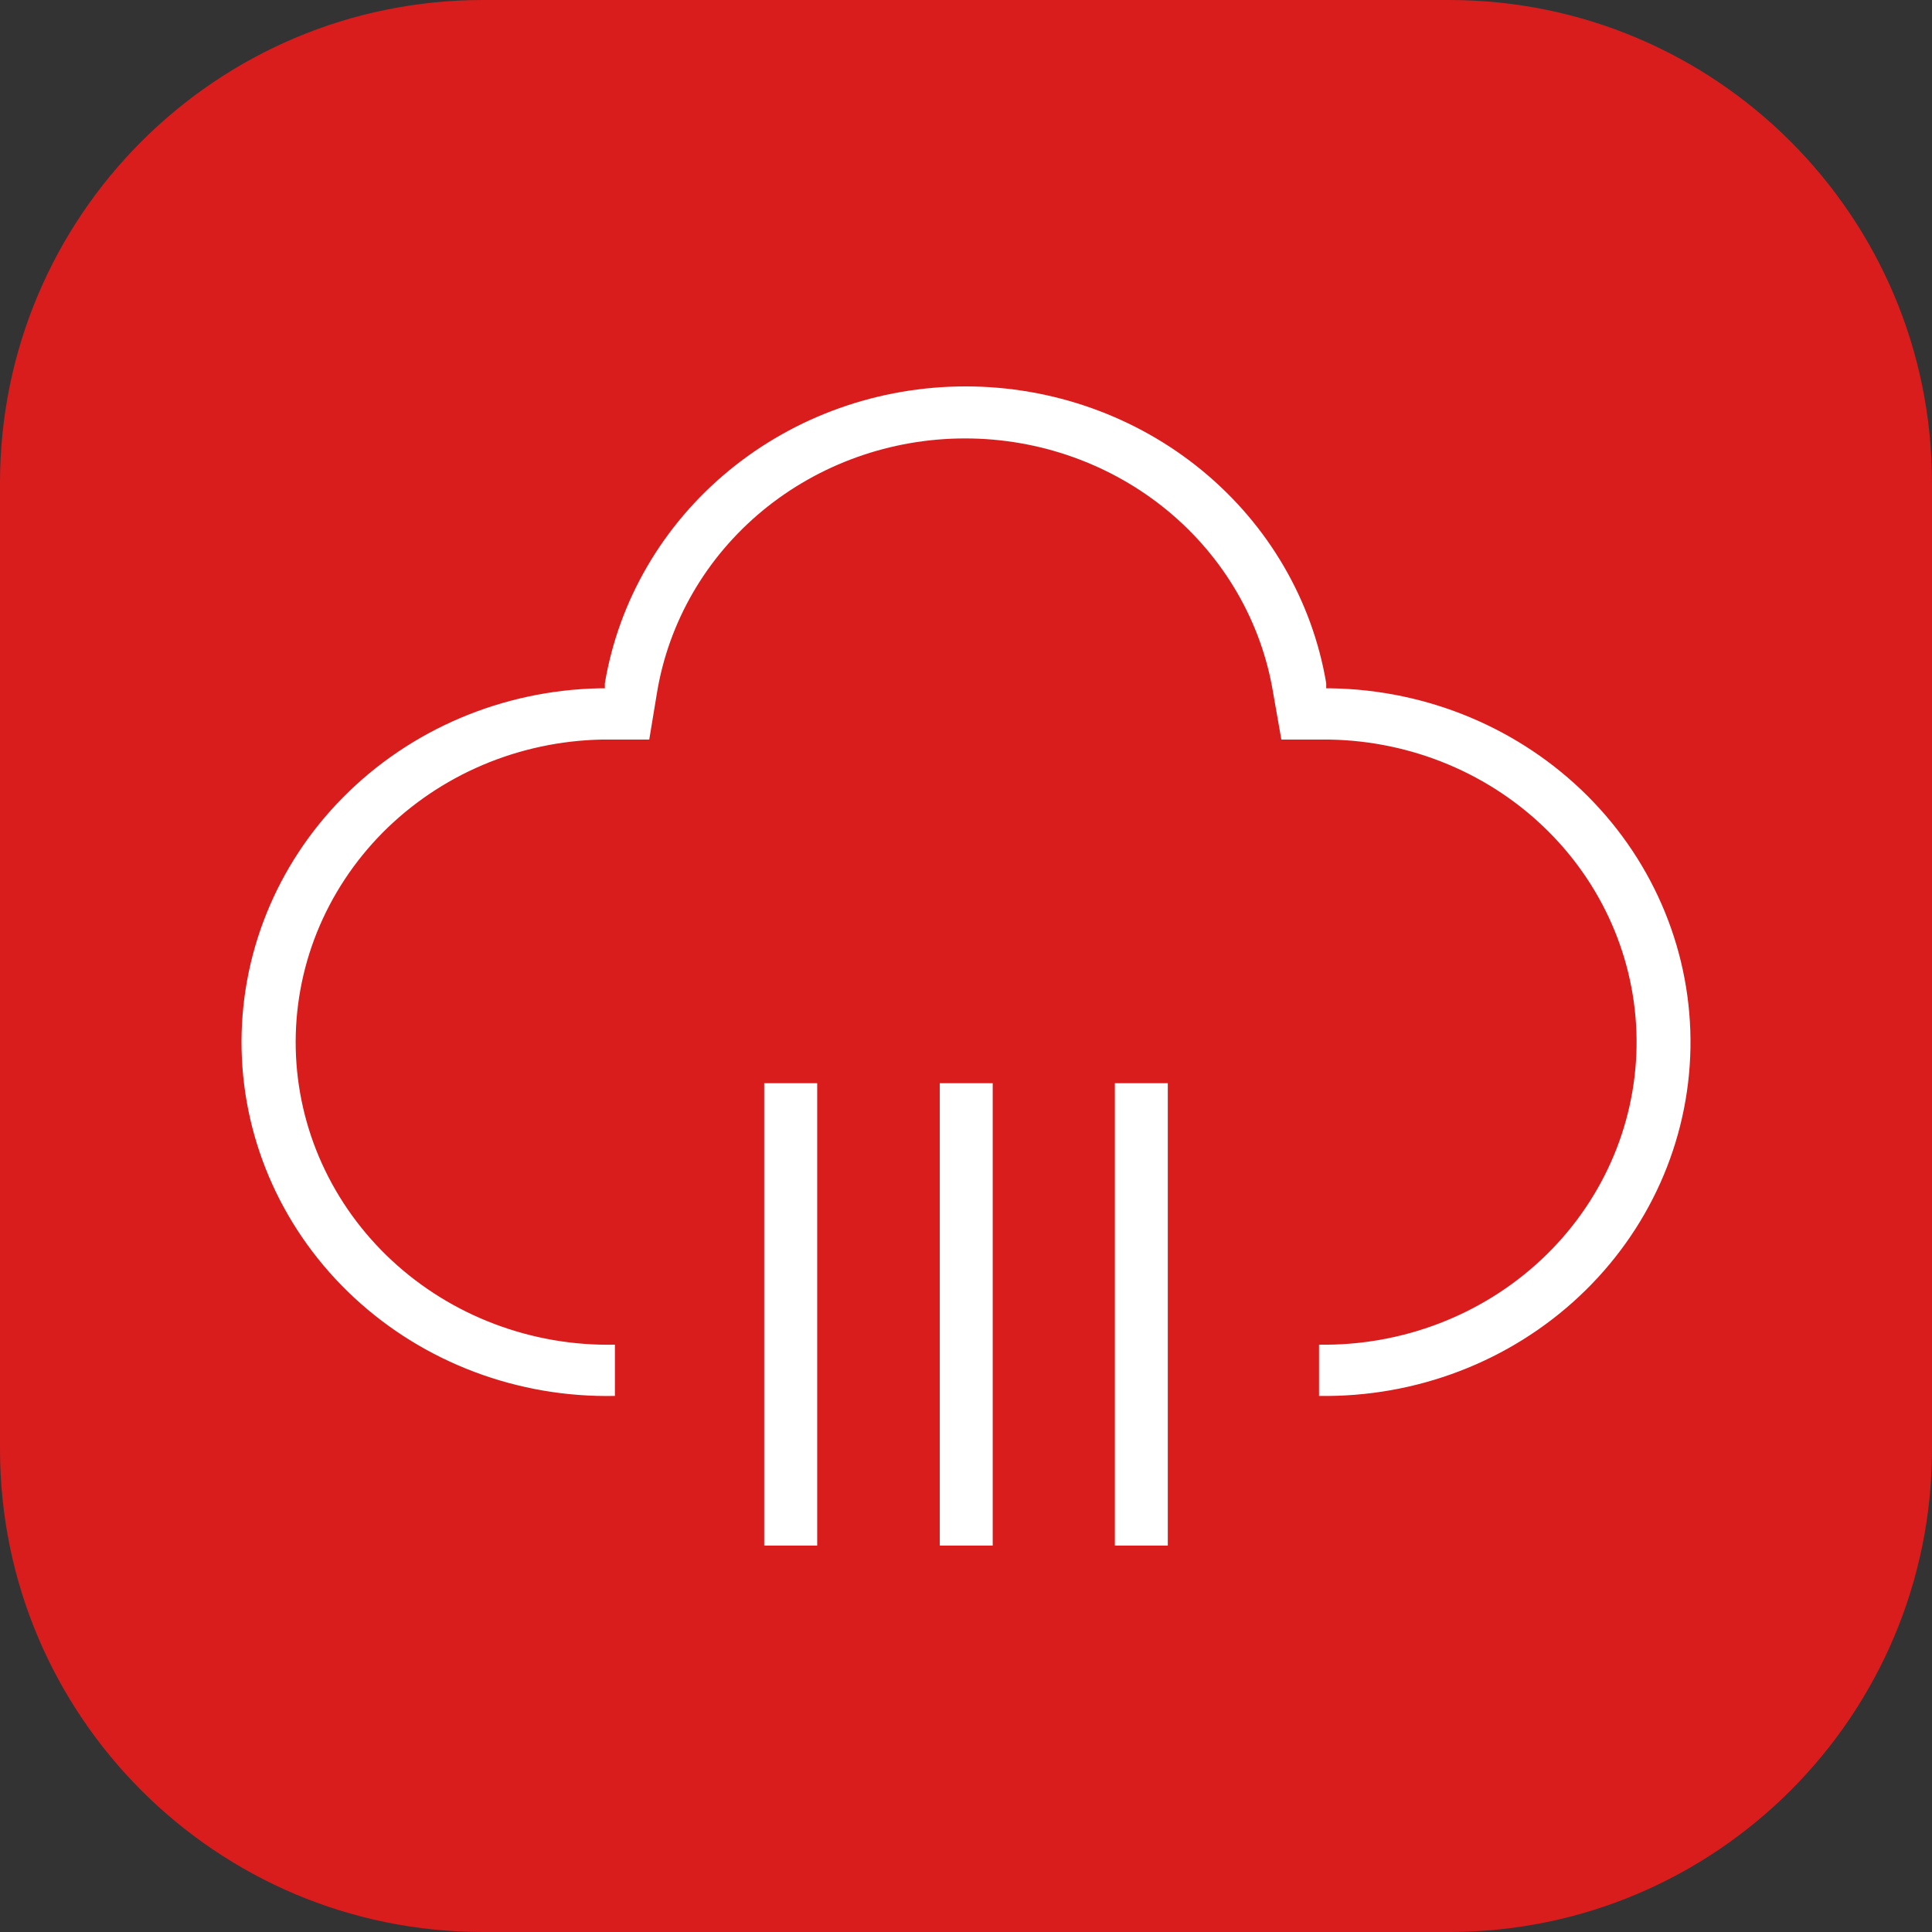
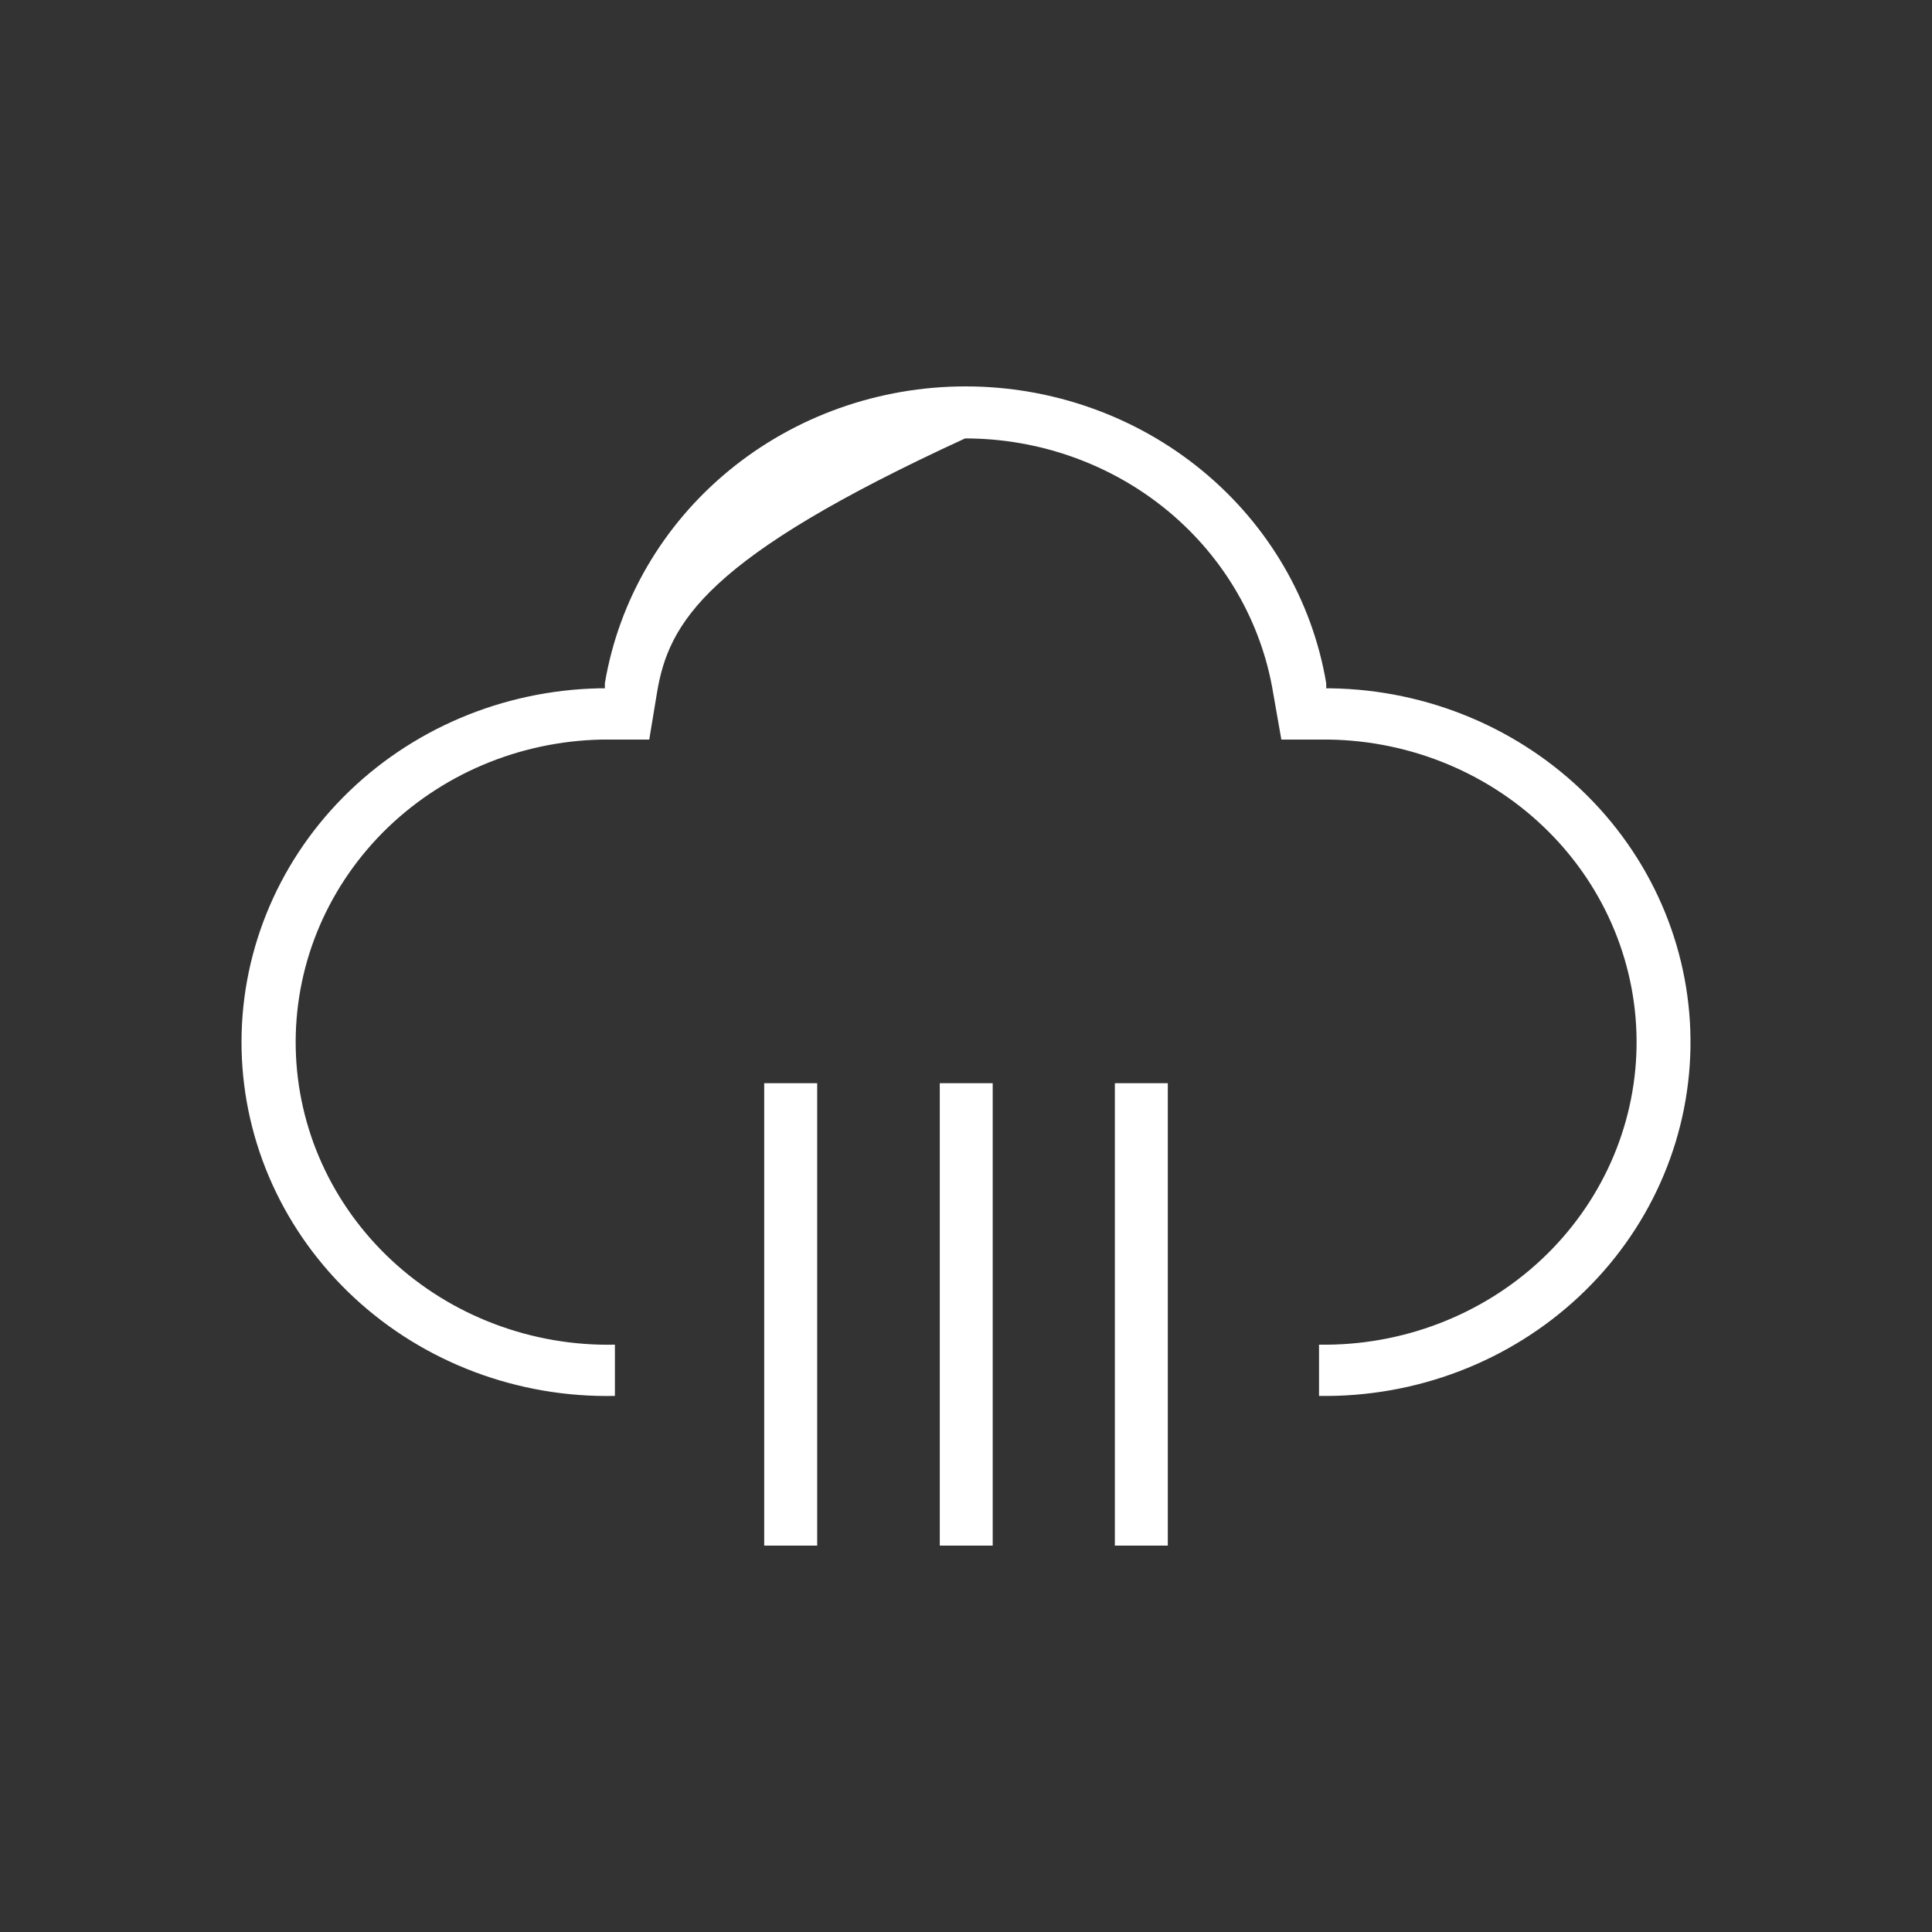
<svg xmlns="http://www.w3.org/2000/svg" width="40" height="40" viewBox="0 0 40 40" fill="none">
  <rect x="0" y="0" width="40" height="40" fill="#333333" stroke="none" />
-   <path d="M30 0H10C4.477 0 0 4.477 0 10V30C0 35.523 4.477 40 10 40H30C35.523 40 40 35.523 40 30V10C40 4.477 35.523 0 30 0Z" fill="#D91D1D" />
-   <path fill-rule="evenodd" clip-rule="evenodd" d="M27.458 14.251H27.556C29.563 14.282 31.474 15.085 32.87 16.481C34.266 17.877 35.032 19.753 34.999 21.696C34.966 23.639 34.138 25.489 32.696 26.84C31.254 28.192 29.316 28.933 27.309 28.901V27.84C29.025 27.867 30.682 27.232 31.915 26.076C33.147 24.921 33.855 23.338 33.883 21.677C33.91 20.015 33.255 18.411 32.061 17.218C30.867 16.024 29.233 15.339 27.517 15.312H26.529L26.361 14.356C26.121 12.884 25.347 11.544 24.177 10.576C23.007 9.609 21.519 9.077 19.981 9.077C18.442 9.077 16.954 9.609 15.784 10.576C14.614 11.544 13.84 12.884 13.6 14.356L13.442 15.312H12.454C11.604 15.33 10.767 15.509 9.989 15.84C9.211 16.171 8.508 16.648 7.92 17.241C7.332 17.836 6.871 18.536 6.562 19.303C6.254 20.069 6.105 20.887 6.123 21.71C6.141 22.533 6.326 23.344 6.668 24.097C7.01 24.85 7.502 25.531 8.116 26.1C8.729 26.669 9.453 27.116 10.244 27.414C11.036 27.713 11.881 27.858 12.731 27.84V28.901C10.724 28.943 8.782 28.212 7.333 26.867C5.884 25.523 5.045 23.677 5.002 21.734C4.959 19.791 5.714 17.911 7.103 16.508C8.491 15.104 10.398 14.293 12.405 14.251H12.523V14.146C12.812 12.43 13.722 10.87 15.09 9.744C16.458 8.618 18.195 8 19.991 8C21.786 8 23.523 8.618 24.891 9.744C26.259 10.87 27.169 12.43 27.458 14.146V14.251ZM15.822 22.427H16.919V32H15.822V22.427ZM19.457 22.427H20.553V32H19.457V22.427ZM24.178 22.427H23.082V32H24.178V22.427Z" fill="white" />
+   <path fill-rule="evenodd" clip-rule="evenodd" d="M27.458 14.251H27.556C29.563 14.282 31.474 15.085 32.87 16.481C34.266 17.877 35.032 19.753 34.999 21.696C34.966 23.639 34.138 25.489 32.696 26.84C31.254 28.192 29.316 28.933 27.309 28.901V27.84C29.025 27.867 30.682 27.232 31.915 26.076C33.147 24.921 33.855 23.338 33.883 21.677C33.91 20.015 33.255 18.411 32.061 17.218C30.867 16.024 29.233 15.339 27.517 15.312H26.529L26.361 14.356C26.121 12.884 25.347 11.544 24.177 10.576C23.007 9.609 21.519 9.077 19.981 9.077C14.614 11.544 13.84 12.884 13.6 14.356L13.442 15.312H12.454C11.604 15.33 10.767 15.509 9.989 15.84C9.211 16.171 8.508 16.648 7.92 17.241C7.332 17.836 6.871 18.536 6.562 19.303C6.254 20.069 6.105 20.887 6.123 21.71C6.141 22.533 6.326 23.344 6.668 24.097C7.01 24.85 7.502 25.531 8.116 26.1C8.729 26.669 9.453 27.116 10.244 27.414C11.036 27.713 11.881 27.858 12.731 27.84V28.901C10.724 28.943 8.782 28.212 7.333 26.867C5.884 25.523 5.045 23.677 5.002 21.734C4.959 19.791 5.714 17.911 7.103 16.508C8.491 15.104 10.398 14.293 12.405 14.251H12.523V14.146C12.812 12.43 13.722 10.87 15.09 9.744C16.458 8.618 18.195 8 19.991 8C21.786 8 23.523 8.618 24.891 9.744C26.259 10.87 27.169 12.43 27.458 14.146V14.251ZM15.822 22.427H16.919V32H15.822V22.427ZM19.457 22.427H20.553V32H19.457V22.427ZM24.178 22.427H23.082V32H24.178V22.427Z" fill="white" />
</svg>